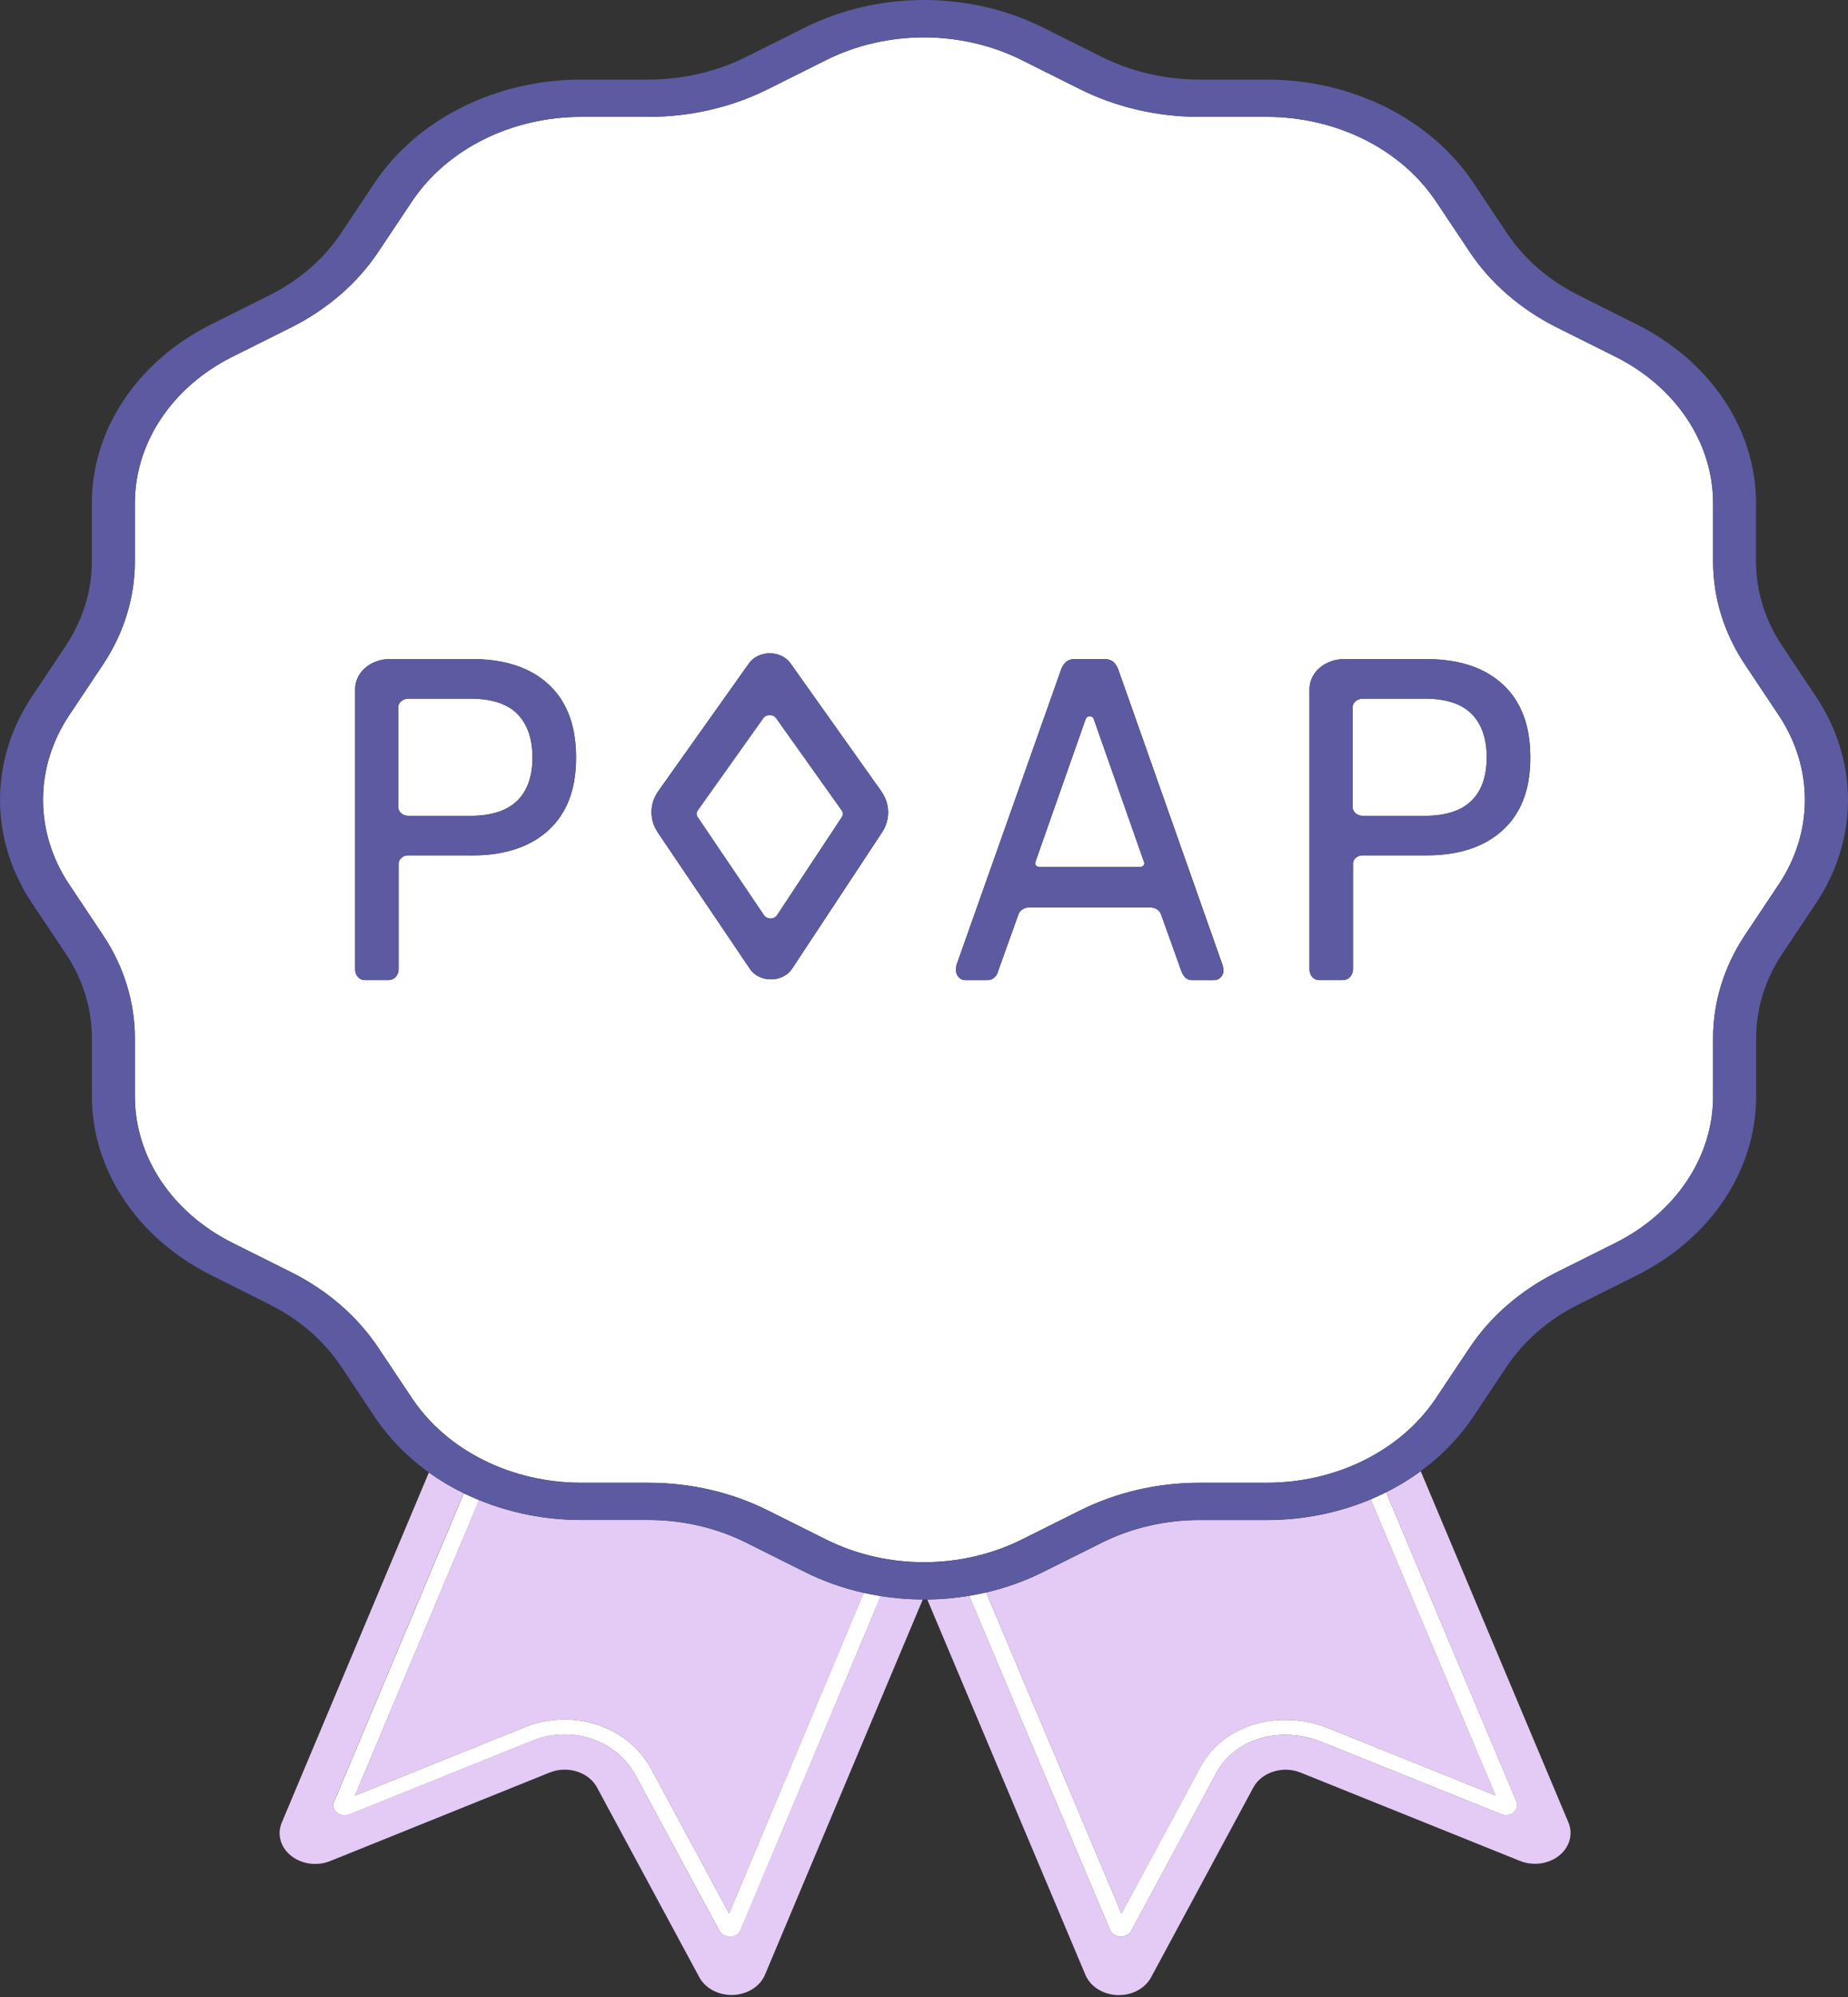
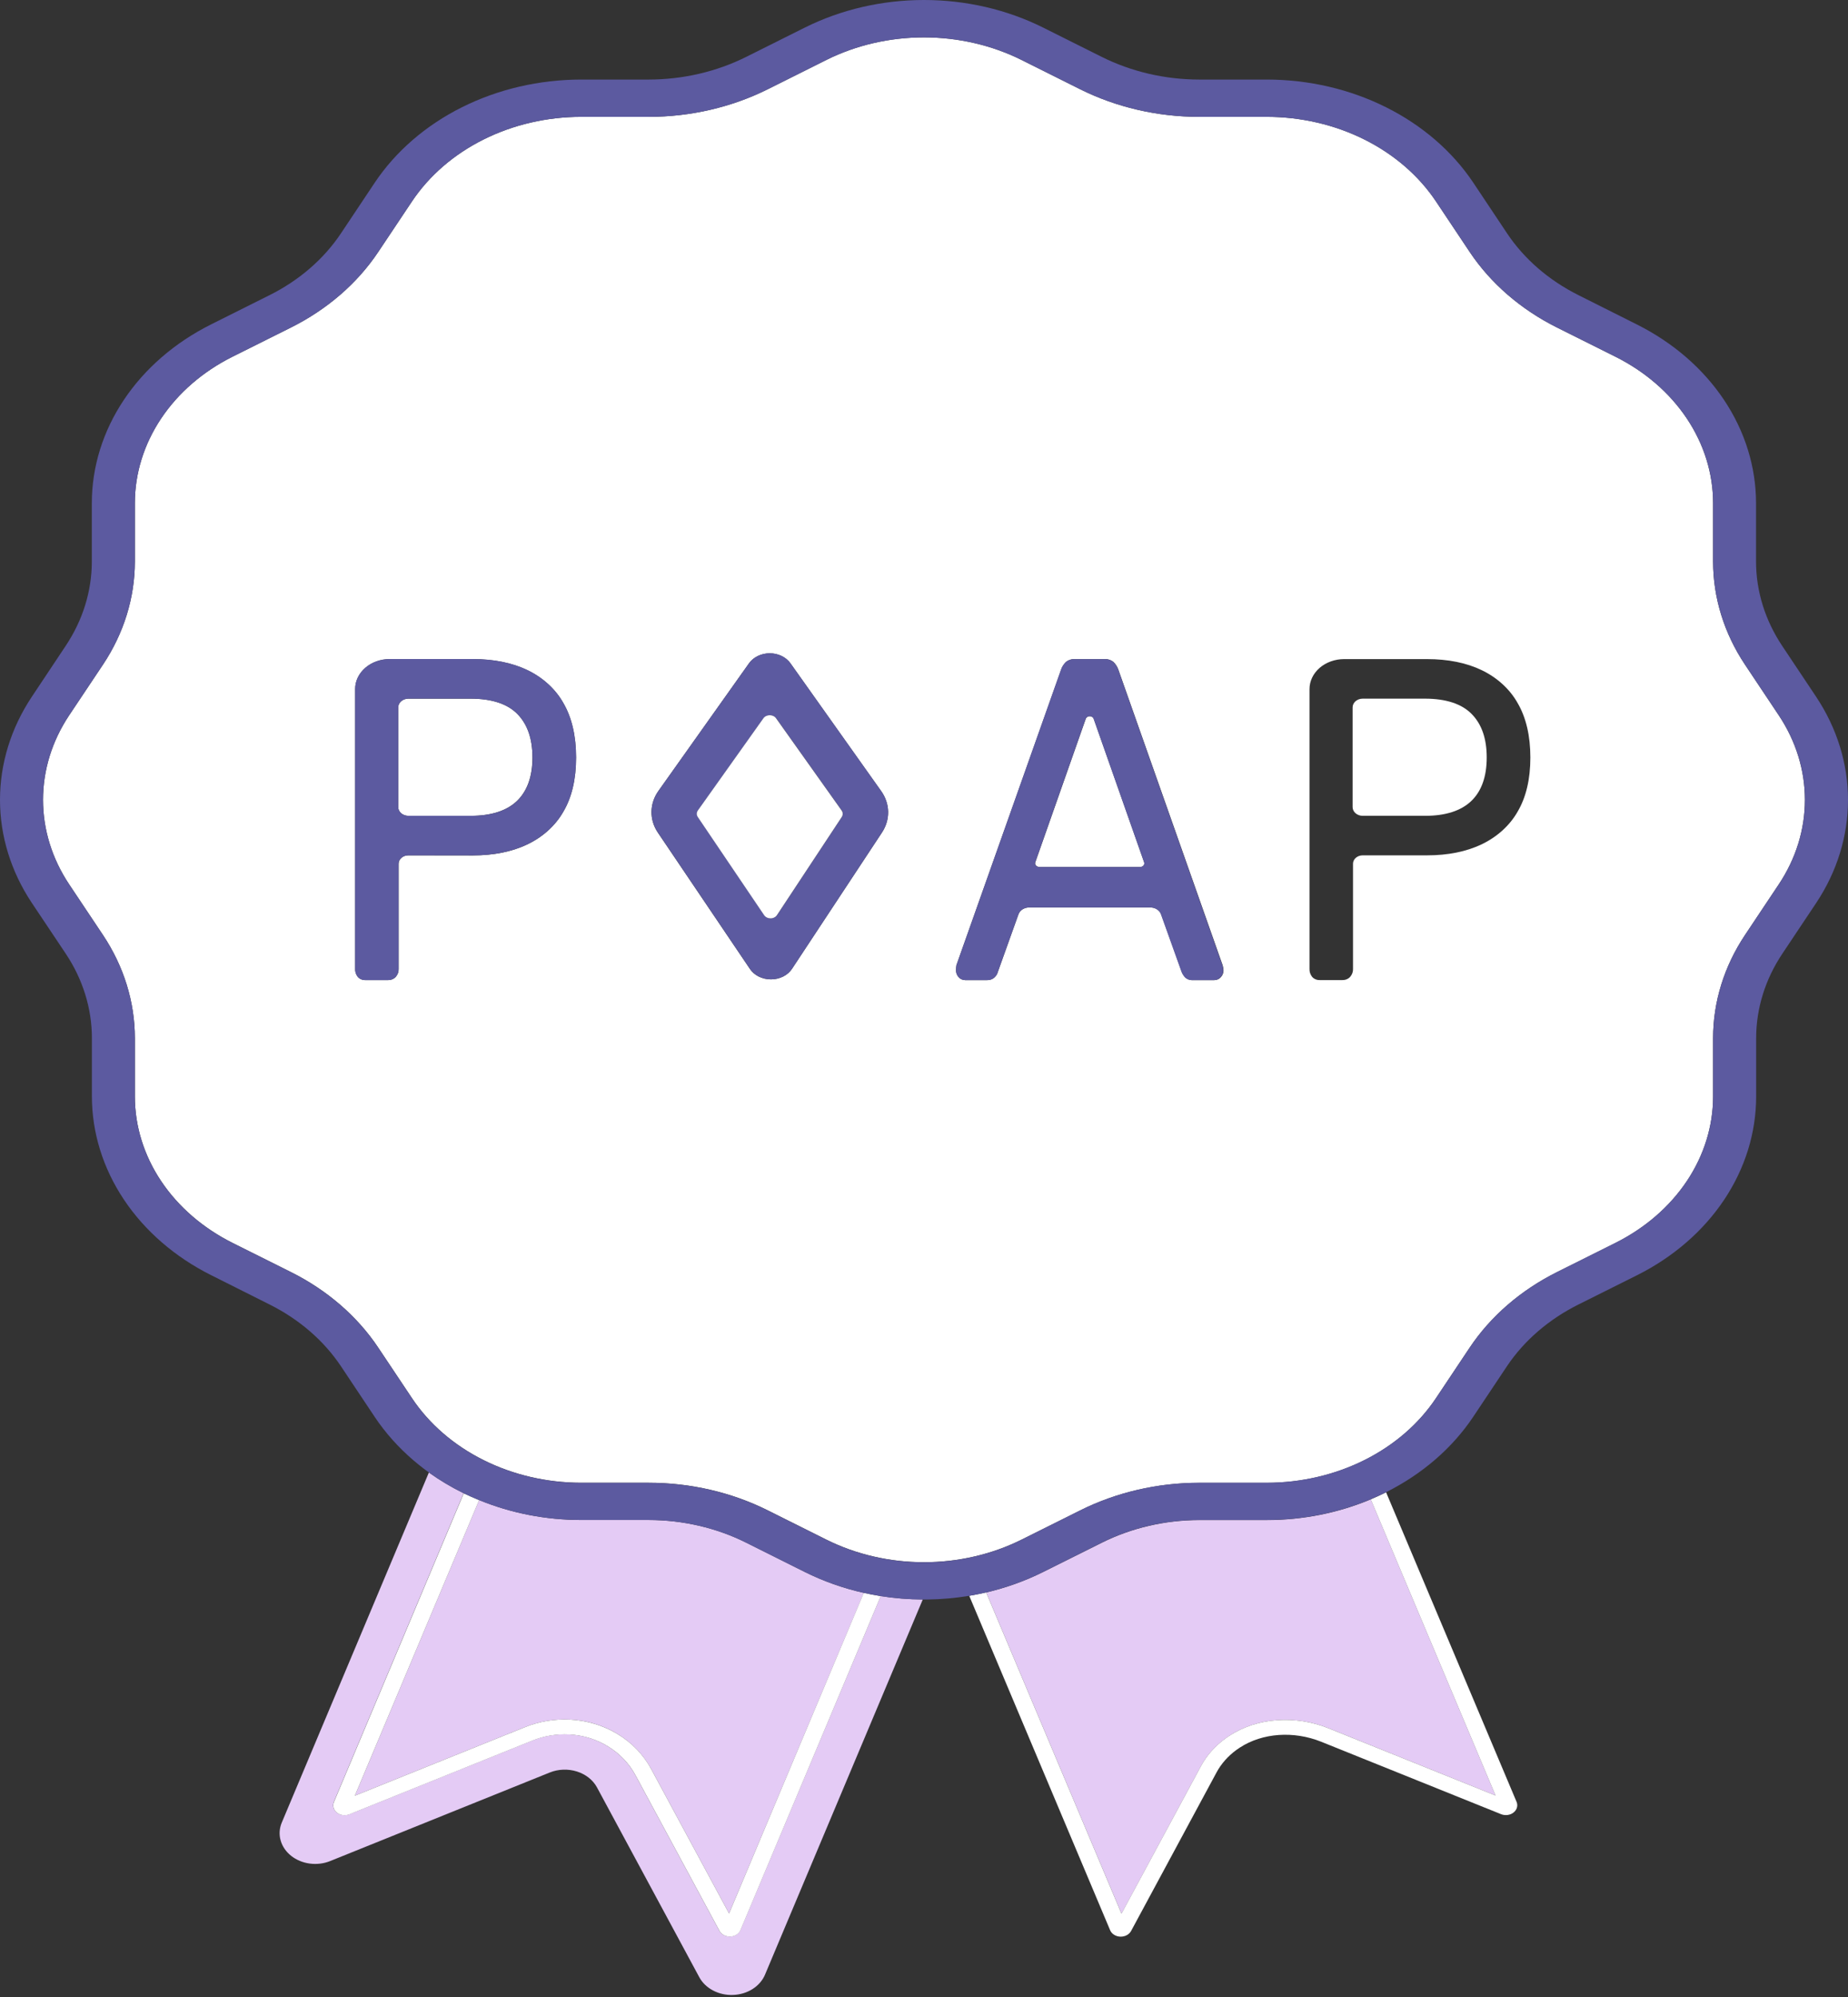
<svg xmlns="http://www.w3.org/2000/svg" width="100" height="108" viewBox="0 0 100 108" fill="none">
  <rect x="0" y="0" width="100" height="108" fill="#333333" stroke="none" />
  <path d="M28.421 93.4C29.175 93.095 30.004 92.957 30.834 92.996C32.704 93.083 34.383 94.101 35.235 95.667L39.452 103.484L46.746 86.145C45.629 85.895 44.556 85.516 43.557 85.017L40.382 83.431C38.777 82.628 36.957 82.205 35.104 82.203H31.438C29.531 82.201 27.649 81.834 25.927 81.126L19.203 97.113L28.421 93.4Z" fill="#E4CBF5" />
  <path d="M40.066 104.379C40.025 104.478 39.95 104.565 39.852 104.627C39.754 104.689 39.636 104.725 39.515 104.729H39.486C39.369 104.729 39.255 104.7 39.156 104.646C39.057 104.591 38.978 104.514 38.929 104.422L34.386 96.007C33.691 94.717 32.311 93.871 30.787 93.797C30.107 93.764 29.429 93.877 28.812 94.126L18.903 98.117C18.793 98.161 18.669 98.176 18.549 98.16C18.429 98.144 18.317 98.098 18.227 98.027C18.138 97.956 18.074 97.863 18.045 97.761C18.016 97.659 18.023 97.552 18.064 97.453L25.089 80.756C24.425 80.431 23.795 80.056 23.208 79.635L15.248 98.567C15.117 98.877 15.095 99.213 15.186 99.533C15.276 99.853 15.474 100.143 15.755 100.366C16.035 100.588 16.386 100.734 16.763 100.784C17.139 100.834 17.524 100.787 17.869 100.647L29.749 95.859C30.211 95.673 30.74 95.654 31.219 95.805C31.698 95.956 32.088 96.265 32.304 96.664L37.84 106.929C38.001 107.228 38.261 107.478 38.587 107.649C38.912 107.82 39.289 107.904 39.67 107.889C40.05 107.875 40.418 107.763 40.725 107.568C41.032 107.373 41.265 107.104 41.396 106.794L49.935 86.499C49.172 86.497 48.41 86.437 47.658 86.318L40.066 104.379Z" fill="#E4CBF5" />
  <path d="M18.231 98.031C18.321 98.103 18.433 98.149 18.553 98.165C18.674 98.181 18.797 98.166 18.907 98.121L28.816 94.13C29.433 93.881 30.111 93.768 30.791 93.801C32.315 93.872 33.695 94.718 34.39 96.011L38.933 104.426C38.982 104.518 39.061 104.595 39.16 104.649C39.259 104.704 39.373 104.733 39.49 104.733H39.519C39.641 104.729 39.758 104.693 39.856 104.631C39.955 104.569 40.029 104.482 40.07 104.383L47.66 86.319C47.351 86.27 47.045 86.212 46.741 86.143L39.452 103.484L35.235 95.668C34.393 94.107 32.71 93.089 30.834 92.996C30.004 92.957 29.175 93.096 28.422 93.4L19.203 97.113L25.927 81.131C25.644 81.008 25.36 80.885 25.094 80.763L18.067 97.461C18.026 97.56 18.02 97.666 18.05 97.768C18.079 97.869 18.142 97.961 18.231 98.031Z" fill="white" />
  <path d="M64.985 95.52C65.296 94.94 65.751 94.426 66.318 94.016C66.389 93.964 66.46 93.914 66.536 93.866C68.031 92.892 70.085 92.739 71.888 93.466L80.928 97.104L74.176 81.086C72.426 81.823 70.505 82.206 68.559 82.207H64.894C63.041 82.21 61.221 82.633 59.617 83.435L56.443 85.017C55.477 85.499 54.442 85.871 53.365 86.122L60.688 103.493L64.985 95.52Z" fill="#E4CBF5" />
-   <path d="M82.065 97.448C82.106 97.547 82.113 97.654 82.084 97.757C82.055 97.859 81.992 97.952 81.902 98.023C81.812 98.094 81.7 98.141 81.58 98.157C81.459 98.173 81.336 98.158 81.226 98.113L71.494 94.197C70.001 93.596 68.316 93.716 67.094 94.51C67.031 94.55 66.971 94.591 66.913 94.632C66.451 94.967 66.079 95.387 65.826 95.86L61.206 104.429C61.157 104.521 61.078 104.599 60.98 104.654C60.881 104.709 60.766 104.738 60.649 104.738H60.621C60.499 104.734 60.381 104.698 60.283 104.636C60.185 104.573 60.111 104.487 60.07 104.388L52.449 86.303C51.7 86.426 50.94 86.493 50.178 86.503L58.737 106.808C58.868 107.116 59.102 107.384 59.408 107.577C59.715 107.771 60.081 107.882 60.46 107.896C60.84 107.91 61.215 107.827 61.54 107.657C61.865 107.487 62.124 107.238 62.286 106.94L67.822 96.668C68.038 96.269 68.428 95.96 68.907 95.809C69.386 95.658 69.914 95.677 70.377 95.863L82.249 100.64C82.594 100.779 82.98 100.826 83.356 100.776C83.732 100.725 84.083 100.58 84.363 100.357C84.644 100.134 84.842 99.844 84.932 99.525C85.022 99.204 85.001 98.868 84.871 98.559L76.879 79.565C76.296 79.993 75.669 80.374 75.007 80.705L82.065 97.448Z" fill="#E4CBF5" />
  <path d="M60.622 104.736H60.65C60.767 104.736 60.882 104.707 60.981 104.652C61.079 104.598 61.158 104.52 61.207 104.428L65.827 95.86C66.081 95.386 66.452 94.967 66.914 94.632C66.973 94.589 67.032 94.548 67.095 94.509C68.314 93.716 69.999 93.596 71.495 94.196L81.227 98.113C81.337 98.157 81.461 98.172 81.581 98.156C81.701 98.14 81.814 98.094 81.903 98.022C81.993 97.951 82.056 97.859 82.085 97.756C82.114 97.654 82.108 97.546 82.066 97.447L75.005 80.706C74.734 80.842 74.456 80.968 74.174 81.086L80.926 97.103L71.885 93.465C70.08 92.739 68.029 92.892 66.534 93.866C66.459 93.913 66.392 93.964 66.315 94.016C65.749 94.426 65.294 94.94 64.983 95.52L60.686 103.491L53.363 86.119C53.059 86.19 52.754 86.251 52.447 86.302L60.071 104.386C60.112 104.485 60.186 104.572 60.285 104.634C60.383 104.696 60.5 104.732 60.622 104.736Z" fill="white" />
  <path d="M96.258 47.82C97.182 46.432 97.668 44.858 97.668 43.256C97.668 41.654 97.182 40.08 96.258 38.691L94.426 35.944C93.296 34.25 92.7 32.329 92.7 30.372V27.201C92.697 25.599 92.208 24.026 91.282 22.638C90.356 21.251 89.025 20.098 87.422 19.295L84.247 17.71C82.289 16.73 80.663 15.323 79.531 13.63L77.699 10.884C76.77 9.498 75.437 8.347 73.833 7.546C72.229 6.745 70.41 6.322 68.558 6.319H64.892C62.63 6.318 60.407 5.803 58.447 4.826L55.273 3.241C53.667 2.442 51.847 2.021 49.995 2.021C48.143 2.021 46.323 2.442 44.718 3.241L41.547 4.826C39.587 5.803 37.365 6.318 35.104 6.319H31.439C29.587 6.321 27.768 6.744 26.164 7.546C24.56 8.347 23.227 9.498 22.299 10.884L20.465 13.63C19.334 15.324 17.707 16.731 15.749 17.71L12.574 19.295C10.972 20.098 9.641 21.251 8.715 22.638C7.789 24.026 7.3 25.599 7.298 27.201V30.372C7.296 32.329 6.701 34.25 5.572 35.944L3.738 38.691C2.814 40.08 2.328 41.654 2.328 43.256C2.328 44.858 2.814 46.432 3.738 47.82L5.572 50.567C6.701 52.261 7.296 54.183 7.298 56.139V59.306C7.3 60.907 7.789 62.481 8.715 63.868C9.641 65.255 10.972 66.408 12.574 67.212L15.749 68.797C17.707 69.776 19.334 71.183 20.465 72.877L22.299 75.622C23.227 77.009 24.559 78.16 26.163 78.961C27.767 79.763 29.586 80.185 31.439 80.188H35.104C37.365 80.188 39.587 80.703 41.547 81.681L44.721 83.266C46.326 84.065 48.146 84.485 49.998 84.485C51.85 84.485 53.67 84.065 55.276 83.266L58.447 81.686C60.406 80.708 62.627 80.193 64.888 80.192H68.553C70.406 80.19 72.225 79.767 73.829 78.966C75.433 78.165 76.766 77.014 77.695 75.627L79.527 72.882C80.659 71.188 82.285 69.781 84.243 68.802L87.418 67.217C89.022 66.413 90.354 65.26 91.281 63.872C92.208 62.483 92.697 60.909 92.7 59.306V56.139C92.7 54.183 93.296 52.261 94.426 50.567L96.258 47.82ZM51.752 52.204L57.422 36.211C57.473 36.06 57.561 35.921 57.682 35.803C57.748 35.748 57.828 35.705 57.916 35.677C58.003 35.65 58.096 35.639 58.188 35.645H59.75C59.842 35.639 59.935 35.65 60.023 35.677C60.11 35.705 60.19 35.748 60.257 35.803C60.375 35.921 60.464 36.06 60.516 36.21L66.16 52.197C66.189 52.289 66.205 52.383 66.207 52.477C66.211 52.611 66.161 52.741 66.065 52.846C66.025 52.895 65.973 52.934 65.913 52.962C65.852 52.99 65.784 53.005 65.716 53.007H64.55C64.469 53.012 64.388 52.999 64.314 52.971C64.24 52.943 64.175 52.9 64.124 52.845C64.049 52.76 63.99 52.666 63.95 52.565L62.833 49.446C62.795 49.339 62.718 49.245 62.613 49.179C62.509 49.113 62.383 49.077 62.254 49.078H55.69C55.561 49.077 55.435 49.113 55.331 49.179C55.227 49.246 55.15 49.339 55.112 49.446L53.995 52.565C53.969 52.669 53.912 52.766 53.829 52.846C53.776 52.901 53.708 52.944 53.632 52.971C53.556 52.999 53.473 53.011 53.391 53.007H52.225C52.156 53.005 52.089 52.99 52.028 52.962C51.968 52.934 51.916 52.895 51.876 52.846C51.78 52.741 51.73 52.611 51.734 52.477C51.734 52.386 51.74 52.294 51.752 52.204ZM35.63 42.774L40.53 35.873C40.648 35.708 40.813 35.571 41.009 35.476C41.206 35.382 41.427 35.332 41.652 35.332C41.876 35.332 42.097 35.382 42.294 35.476C42.49 35.571 42.655 35.708 42.773 35.873L47.683 42.786C47.921 43.122 48.051 43.507 48.058 43.901C48.065 44.295 47.95 44.684 47.724 45.026L42.859 52.393C42.746 52.567 42.581 52.712 42.381 52.812C42.182 52.913 41.955 52.966 41.724 52.966H41.717C41.487 52.967 41.261 52.916 41.061 52.816C40.862 52.718 40.696 52.575 40.581 52.403L35.602 45.035C35.368 44.692 35.248 44.3 35.253 43.901C35.258 43.503 35.388 43.113 35.63 42.774ZM22.093 46.258C21.955 46.259 21.822 46.306 21.725 46.391C21.627 46.475 21.572 46.59 21.572 46.709V52.404C21.578 52.557 21.523 52.708 21.416 52.831C21.365 52.887 21.301 52.931 21.227 52.962C21.153 52.992 21.072 53.006 20.99 53.004H19.779C19.698 53.007 19.618 52.993 19.545 52.962C19.472 52.932 19.409 52.886 19.362 52.83C19.263 52.705 19.213 52.555 19.22 52.404V37.262C19.221 36.833 19.418 36.422 19.768 36.119C20.119 35.816 20.594 35.645 21.089 35.645H25.586C26.722 35.645 27.715 35.846 28.54 36.242C29.383 36.649 30.062 37.27 30.483 38.022C30.94 38.805 31.173 39.795 31.173 40.969C31.173 42.143 30.94 43.126 30.483 43.898C30.058 44.646 29.379 45.263 28.537 45.667C27.707 46.063 26.712 46.263 25.583 46.263L22.093 46.258ZM82.123 43.894C81.698 44.641 81.019 45.258 80.177 45.662C79.346 46.058 78.352 46.258 77.223 46.258H73.736C73.598 46.259 73.465 46.306 73.368 46.391C73.27 46.475 73.215 46.59 73.215 46.709V52.404C73.221 52.557 73.166 52.708 73.059 52.831C73.008 52.887 72.944 52.931 72.87 52.962C72.796 52.992 72.715 53.006 72.633 53.004H71.422C71.341 53.007 71.26 52.993 71.188 52.962C71.114 52.932 71.051 52.886 71.003 52.83C70.904 52.705 70.854 52.555 70.861 52.404V37.262C70.862 36.834 71.059 36.424 71.408 36.12C71.758 35.818 72.232 35.647 72.727 35.645H77.223C78.359 35.645 79.353 35.846 80.177 36.242C81.022 36.649 81.701 37.27 82.123 38.022C82.58 38.805 82.812 39.795 82.812 40.969C82.812 42.143 82.578 43.12 82.123 43.894Z" fill="white" />
  <path d="M73.738 44.121H77.11C78.221 44.121 79.064 43.849 79.619 43.315C80.174 42.781 80.45 41.993 80.45 40.964C80.45 39.935 80.176 39.164 79.636 38.614C79.097 38.064 78.245 37.784 77.104 37.784H73.738C73.594 37.784 73.456 37.834 73.353 37.922C73.251 38.011 73.194 38.13 73.193 38.255V43.648C73.193 43.773 73.251 43.893 73.353 43.982C73.455 44.07 73.594 44.12 73.738 44.121Z" fill="white" />
  <path d="M25.465 37.784H22.094C21.95 37.784 21.811 37.834 21.709 37.922C21.607 38.011 21.549 38.13 21.549 38.255V43.648C21.549 43.773 21.606 43.893 21.708 43.982C21.811 44.07 21.949 44.12 22.094 44.121H25.465C26.575 44.121 27.42 43.849 27.975 43.315C28.53 42.781 28.812 41.988 28.812 40.964C28.812 39.94 28.538 39.164 27.997 38.614C27.457 38.064 26.606 37.784 25.465 37.784Z" fill="white" />
  <path d="M56.233 46.887H61.698C61.733 46.888 61.768 46.881 61.799 46.867C61.831 46.853 61.858 46.833 61.879 46.809C61.899 46.784 61.913 46.756 61.919 46.726C61.926 46.697 61.924 46.666 61.914 46.637L59.181 38.867C59.167 38.828 59.138 38.794 59.1 38.771C59.062 38.747 59.016 38.734 58.969 38.734C58.921 38.734 58.875 38.747 58.837 38.771C58.799 38.794 58.77 38.828 58.756 38.867L56.022 46.637C56.013 46.665 56.011 46.696 56.018 46.725C56.024 46.754 56.038 46.782 56.059 46.805C56.08 46.829 56.106 46.848 56.137 46.862C56.168 46.875 56.202 46.882 56.236 46.882L56.233 46.887Z" fill="white" />
  <path d="M98.276 37.683L96.444 34.938C95.516 33.55 95.026 31.976 95.024 30.373V27.201C95.02 25.245 94.424 23.325 93.293 21.631C92.162 19.938 90.537 18.53 88.581 17.55L85.417 15.963C83.813 15.162 82.48 14.009 81.553 12.622L79.721 9.875C78.587 8.183 76.96 6.777 75.002 5.8C73.044 4.822 70.823 4.306 68.562 4.303H64.893C63.04 4.301 61.22 3.877 59.615 3.075L56.441 1.489C54.482 0.513 52.26 0 49.999 0C47.738 0 45.517 0.513 43.557 1.489L40.382 3.075C38.777 3.877 36.957 4.301 35.104 4.303H31.439C29.178 4.306 26.957 4.822 24.999 5.8C23.041 6.777 21.414 8.183 20.281 9.875L18.448 12.623C17.521 14.01 16.189 15.162 14.586 15.963L11.412 17.549C9.455 18.529 7.831 19.936 6.7 21.63C5.569 23.324 4.972 25.244 4.969 27.2V30.372C4.967 31.975 4.477 33.549 3.549 34.937L1.721 37.683C0.593 39.379 0 41.3 0 43.256C0 45.212 0.593 47.133 1.721 48.828L3.554 51.57C4.481 52.958 4.971 54.532 4.973 56.136V59.306C4.977 61.261 5.574 63.182 6.705 64.876C7.836 66.57 9.46 67.977 11.416 68.958L14.586 70.548C16.19 71.349 17.523 72.501 18.45 73.889L20.282 76.636C21.433 78.354 23.092 79.777 25.09 80.756C25.362 80.89 25.641 81.014 25.923 81.125C27.645 81.832 29.527 82.2 31.433 82.201H35.099C36.952 82.204 38.772 82.627 40.376 83.429L43.557 85.017C44.557 85.516 45.63 85.895 46.747 86.145C47.05 86.214 47.357 86.268 47.665 86.321C48.414 86.44 49.174 86.501 49.936 86.504H49.994H50.176C50.938 86.495 51.698 86.427 52.447 86.304C52.754 86.252 53.059 86.192 53.363 86.121C54.44 85.869 55.474 85.498 56.44 85.016L59.614 83.429C61.218 82.627 63.038 82.204 64.892 82.201H68.557C70.503 82.2 72.423 81.817 74.174 81.08C74.457 80.958 74.741 80.835 75.005 80.7C76.959 79.722 78.583 78.319 79.715 76.629L81.548 73.883C82.477 72.497 83.812 71.347 85.417 70.548L88.591 68.963C90.548 67.982 92.172 66.573 93.302 64.879C94.432 63.184 95.028 61.262 95.03 59.306V56.139C95.032 54.536 95.521 52.962 96.449 51.574L98.282 48.828C99.409 47.133 100.001 45.211 100 43.255C99.999 41.3 99.404 39.378 98.276 37.683ZM92.7 59.306C92.697 60.908 92.208 62.481 91.282 63.868C90.356 65.256 89.025 66.409 87.423 67.212L84.247 68.797C82.29 69.777 80.664 71.183 79.532 72.877L77.699 75.623C76.771 77.009 75.438 78.16 73.834 78.961C72.23 79.763 70.41 80.185 68.558 80.188H64.893C62.63 80.189 60.407 80.706 58.447 81.686L55.272 83.271C53.666 84.07 51.846 84.49 49.994 84.49C48.142 84.49 46.322 84.07 44.717 83.271L41.543 81.686C39.584 80.708 37.362 80.194 35.1 80.193H31.439C29.587 80.19 27.768 79.768 26.164 78.966C24.56 78.165 23.227 77.014 22.299 75.628L20.465 72.882C19.334 71.188 17.708 69.781 15.75 68.802L12.574 67.217C10.971 66.413 9.64 65.26 8.714 63.871C7.788 62.483 7.3 60.908 7.298 59.306V56.139C7.297 54.183 6.702 52.262 5.572 50.567L3.738 47.821C2.815 46.432 2.329 44.858 2.329 43.256C2.329 41.654 2.815 40.08 3.738 38.691L5.572 35.945C6.702 34.25 7.297 32.329 7.298 30.373V27.201C7.301 25.599 7.79 24.026 8.716 22.639C9.641 21.251 10.972 20.098 12.574 19.295L15.75 17.71C17.708 16.731 19.334 15.324 20.465 13.63L22.299 10.884C23.227 9.498 24.56 8.347 26.164 7.546C27.768 6.745 29.587 6.322 31.439 6.319H35.104C37.366 6.318 39.588 5.803 41.547 4.826L44.721 3.241C46.327 2.442 48.146 2.022 49.999 2.022C51.851 2.022 53.671 2.442 55.276 3.241L58.447 4.826C60.407 5.803 62.629 6.318 64.89 6.319H68.555C70.407 6.322 72.227 6.745 73.831 7.546C75.435 8.347 76.768 9.498 77.697 10.884L79.532 13.63C80.664 15.323 82.29 16.73 84.247 17.71L87.423 19.295C89.025 20.098 90.356 21.251 91.282 22.639C92.208 24.026 92.697 25.599 92.7 27.201V30.373C92.701 32.329 93.296 34.251 94.426 35.945L96.259 38.691C97.182 40.08 97.668 41.654 97.668 43.256C97.668 44.858 97.182 46.432 96.259 47.821L94.426 50.567C93.296 52.261 92.701 54.183 92.7 56.139V59.306Z" fill="#5C5AA0" />
  <path d="M28.536 45.662C29.378 45.259 30.058 44.642 30.485 43.894C30.942 43.122 31.174 42.136 31.174 40.965C31.174 39.793 30.942 38.806 30.485 38.018C30.062 37.266 29.383 36.644 28.538 36.237C27.708 35.842 26.713 35.641 25.585 35.641H21.085C20.589 35.641 20.114 35.812 19.764 36.115C19.413 36.418 19.216 36.829 19.215 37.258V52.404C19.209 52.556 19.258 52.705 19.357 52.831C19.405 52.887 19.468 52.933 19.541 52.963C19.614 52.993 19.694 53.008 19.775 53.005H20.986C21.067 53.007 21.148 52.992 21.222 52.962C21.296 52.932 21.361 52.888 21.411 52.832C21.519 52.709 21.574 52.558 21.567 52.404V46.71C21.568 46.59 21.623 46.476 21.721 46.391C21.818 46.307 21.95 46.259 22.088 46.259H25.576C26.71 46.259 27.705 46.059 28.536 45.662ZM28.82 40.965C28.82 41.989 28.536 42.781 27.982 43.316C27.428 43.851 26.582 44.121 25.473 44.121H22.096C21.951 44.121 21.812 44.071 21.71 43.983C21.608 43.894 21.55 43.774 21.55 43.649V38.256C21.551 38.131 21.608 38.011 21.711 37.923C21.813 37.835 21.951 37.785 22.096 37.784H25.467C26.602 37.784 27.461 38.063 27.999 38.614C28.537 39.166 28.814 39.955 28.814 40.965H28.82Z" fill="#5C5AA0" />
  <path d="M52.225 53.004H53.39C53.473 53.009 53.555 52.997 53.632 52.969C53.708 52.941 53.775 52.898 53.829 52.843C53.911 52.764 53.969 52.667 53.995 52.562L55.112 49.444C55.15 49.337 55.227 49.243 55.331 49.177C55.435 49.111 55.56 49.075 55.69 49.075H62.239C62.368 49.075 62.495 49.111 62.599 49.177C62.703 49.243 62.78 49.337 62.818 49.444L63.935 52.562C63.975 52.663 64.034 52.758 64.11 52.842C64.16 52.897 64.225 52.941 64.3 52.969C64.374 52.997 64.455 53.009 64.536 53.004H65.701C65.77 53.003 65.837 52.988 65.898 52.96C65.959 52.932 66.011 52.892 66.05 52.843C66.147 52.739 66.197 52.609 66.192 52.475C66.19 52.38 66.175 52.286 66.145 52.195L60.509 36.21C60.456 36.06 60.368 35.922 60.249 35.803C60.182 35.748 60.102 35.705 60.015 35.678C59.928 35.65 59.835 35.639 59.742 35.645H58.181C58.088 35.639 57.995 35.65 57.908 35.678C57.821 35.705 57.741 35.748 57.674 35.803C57.554 35.921 57.465 36.06 57.414 36.211L51.752 52.204C51.739 52.295 51.732 52.386 51.731 52.478C51.726 52.611 51.776 52.742 51.873 52.846C51.913 52.895 51.966 52.934 52.027 52.962C52.088 52.989 52.156 53.004 52.225 53.004ZM56.017 46.637L58.751 38.867C58.766 38.828 58.795 38.794 58.833 38.771C58.871 38.747 58.917 38.734 58.964 38.734C59.011 38.734 59.057 38.747 59.096 38.771C59.134 38.794 59.162 38.828 59.177 38.867L61.91 46.637C61.919 46.666 61.921 46.697 61.915 46.726C61.909 46.756 61.895 46.784 61.874 46.809C61.854 46.833 61.827 46.853 61.795 46.867C61.764 46.881 61.729 46.888 61.694 46.887H56.232C56.197 46.887 56.164 46.88 56.133 46.867C56.102 46.853 56.075 46.834 56.055 46.81C56.034 46.786 56.02 46.759 56.013 46.73C56.007 46.7 56.008 46.67 56.017 46.642V46.637Z" fill="#5C5AA0" />
  <path d="M40.583 52.399C40.698 52.571 40.864 52.714 41.063 52.813C41.263 52.912 41.489 52.964 41.719 52.963H41.726C41.957 52.963 42.184 52.91 42.383 52.809C42.583 52.708 42.748 52.563 42.862 52.389L47.726 45.022C47.952 44.68 48.067 44.291 48.06 43.897C48.053 43.503 47.923 43.118 47.685 42.782L42.775 35.87C42.657 35.704 42.492 35.568 42.296 35.473C42.099 35.378 41.878 35.328 41.654 35.328C41.429 35.328 41.208 35.378 41.011 35.473C40.815 35.568 40.65 35.704 40.532 35.87L35.632 42.77C35.391 43.109 35.261 43.498 35.256 43.896C35.251 44.294 35.371 44.685 35.604 45.028L40.583 52.399ZM42.003 38.844L45.551 43.834C45.588 43.887 45.608 43.949 45.608 44.011C45.608 44.073 45.588 44.135 45.551 44.188L42.05 49.49C42.014 49.543 41.964 49.587 41.903 49.617C41.842 49.648 41.772 49.664 41.702 49.664C41.631 49.664 41.562 49.648 41.501 49.617C41.44 49.587 41.389 49.543 41.354 49.49L37.769 44.187C37.731 44.133 37.712 44.071 37.712 44.008C37.712 43.946 37.731 43.884 37.769 43.83L41.317 38.841C41.354 38.792 41.404 38.751 41.464 38.723C41.523 38.695 41.59 38.681 41.658 38.681C41.726 38.681 41.792 38.696 41.852 38.725C41.911 38.753 41.961 38.794 41.997 38.844H42.003Z" fill="#5C5AA0" />
  <path d="M41.311 38.843L37.762 43.832C37.725 43.886 37.705 43.948 37.705 44.011C37.705 44.074 37.725 44.135 37.762 44.189L41.348 49.492C41.383 49.545 41.434 49.589 41.495 49.619C41.556 49.65 41.625 49.666 41.695 49.666C41.766 49.666 41.835 49.65 41.896 49.619C41.957 49.589 42.008 49.545 42.043 49.492L45.545 44.191C45.582 44.137 45.601 44.075 45.601 44.013C45.601 43.951 45.582 43.889 45.545 43.836L41.996 38.846C41.96 38.795 41.91 38.753 41.85 38.724C41.79 38.695 41.723 38.679 41.654 38.679C41.586 38.679 41.518 38.694 41.458 38.723C41.398 38.751 41.347 38.793 41.311 38.843Z" fill="white" />
-   <path d="M80.178 36.242C79.347 35.846 78.353 35.645 77.224 35.645H72.728C72.232 35.646 71.757 35.816 71.406 36.119C71.056 36.422 70.859 36.833 70.858 37.262V52.404C70.851 52.556 70.901 52.705 71 52.83C71.048 52.886 71.111 52.932 71.184 52.962C71.257 52.993 71.338 53.007 71.419 53.004H72.63C72.711 53.006 72.792 52.992 72.866 52.962C72.94 52.931 73.005 52.887 73.055 52.831C73.163 52.709 73.218 52.558 73.212 52.404V46.709C73.212 46.59 73.267 46.475 73.365 46.391C73.462 46.306 73.594 46.259 73.733 46.258H77.22C78.356 46.258 79.349 46.058 80.174 45.662C81.016 45.258 81.695 44.641 82.12 43.894C82.577 43.12 82.809 42.134 82.809 40.964C82.809 39.794 82.577 38.806 82.12 38.017C81.698 37.268 81.02 36.648 80.178 36.242ZM73.193 38.255C73.194 38.13 73.251 38.011 73.353 37.922C73.455 37.834 73.594 37.784 73.738 37.784H77.109C78.245 37.784 79.097 38.063 79.642 38.614C80.187 39.165 80.449 39.955 80.449 40.964C80.449 41.973 80.165 42.78 79.613 43.315C79.061 43.851 78.215 44.121 77.104 44.121H73.738C73.594 44.12 73.455 44.071 73.353 43.982C73.251 43.893 73.193 43.773 73.193 43.648V38.255Z" fill="#5C5AA0" />
</svg>